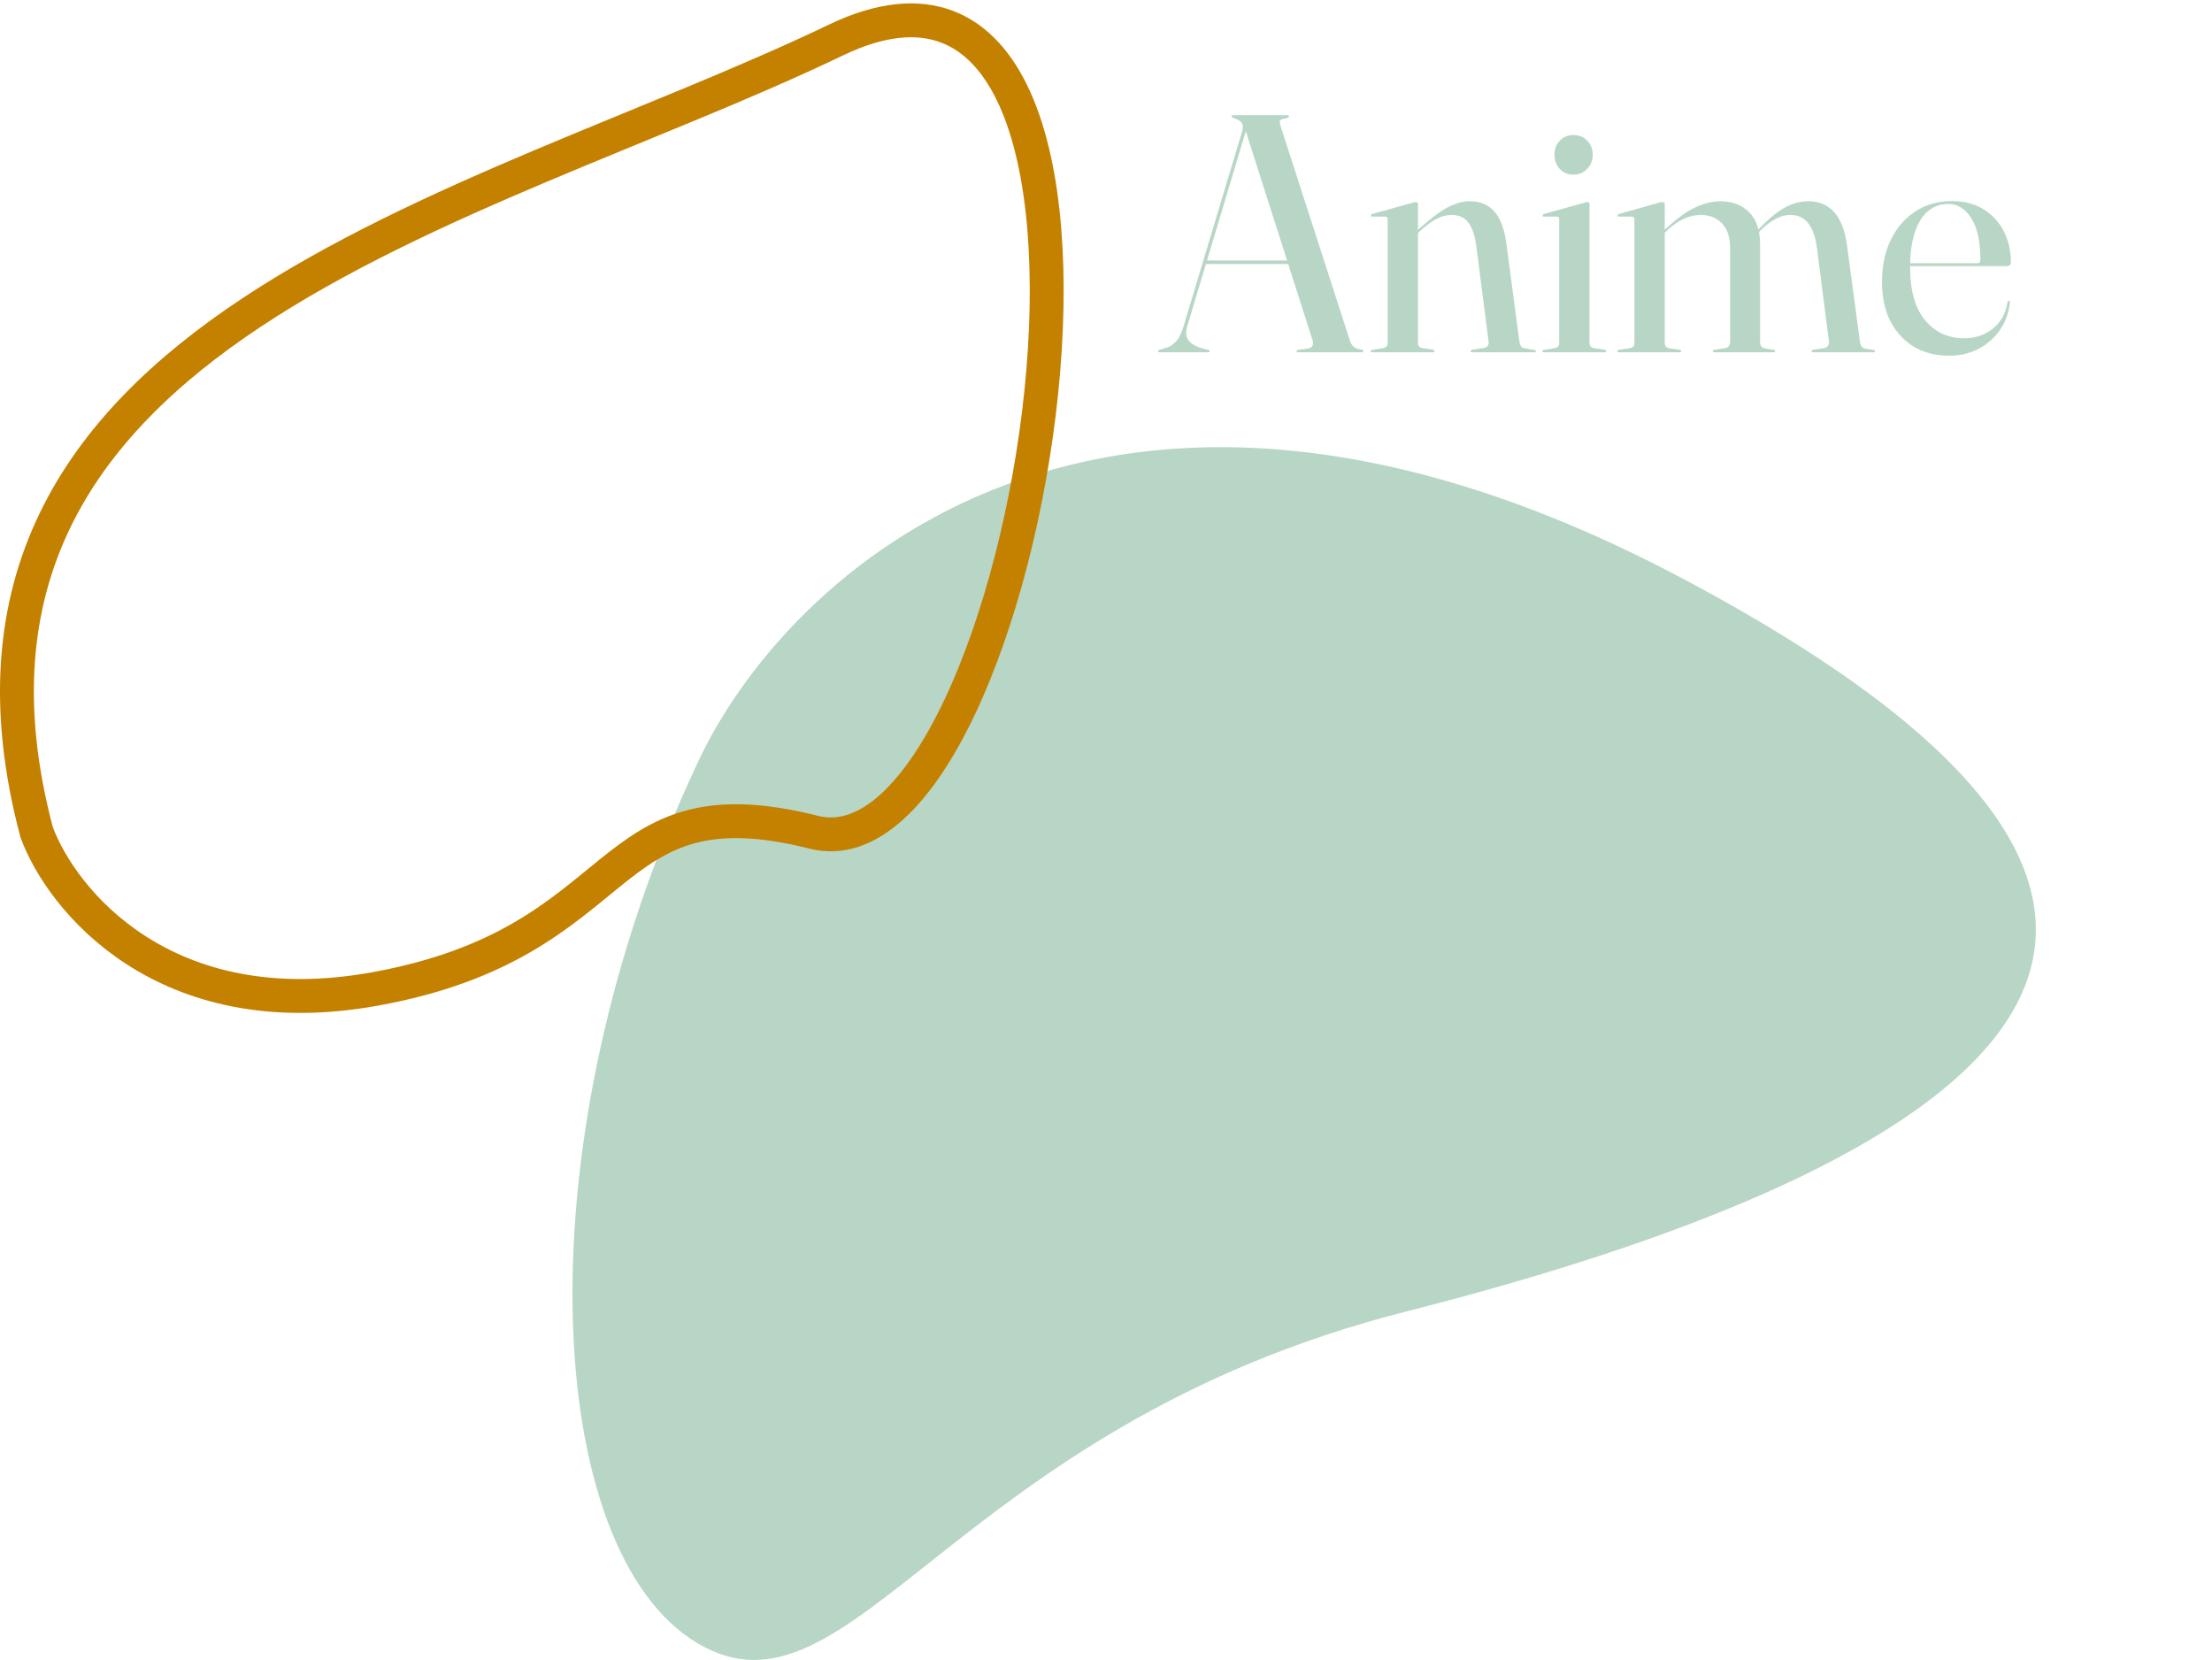
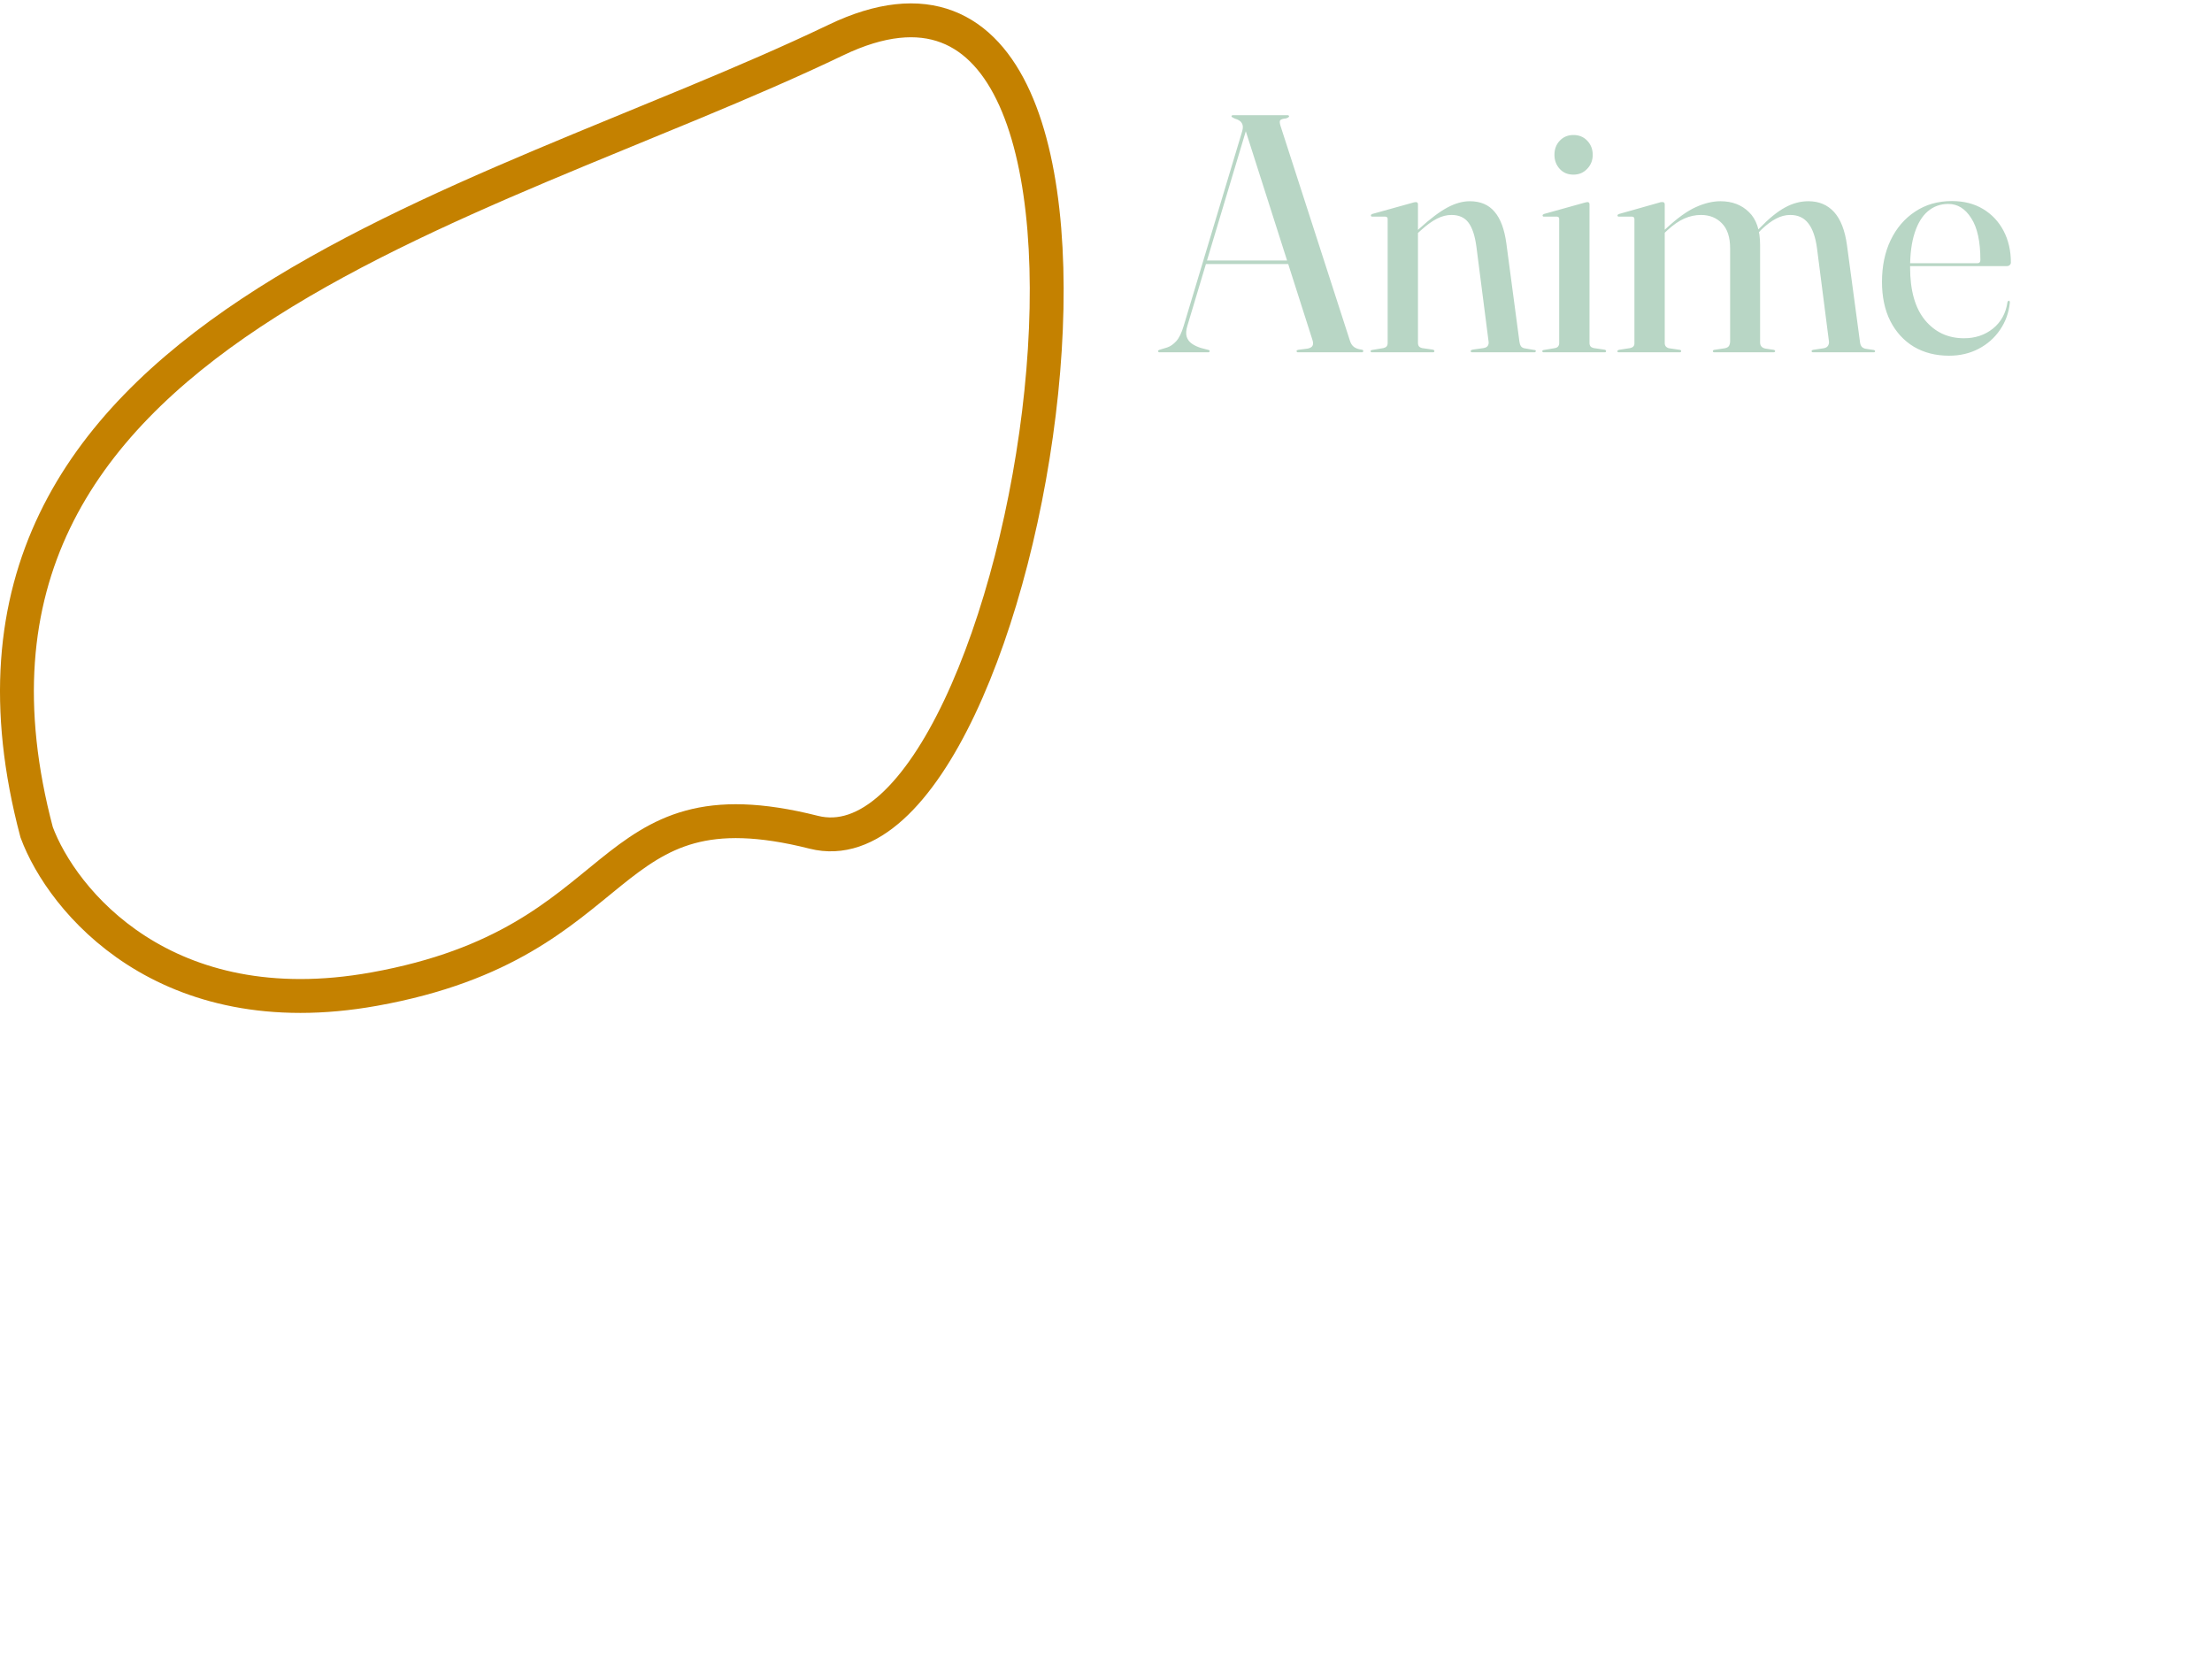
<svg xmlns="http://www.w3.org/2000/svg" width="653" height="490" viewBox="0 0 653 490" fill="none">
-   <path d="M497.091 170.973C325.927 79.962 231.543 169.456 205.747 225.58C153.396 337.069 160.225 457.66 205.747 484.963C251.27 512.267 280.859 421.255 415.151 387.126C549.442 352.997 711.047 284.738 497.091 170.973Z" fill="#B8D6C5" />
  <path d="M110.442 291.976C48.57 303.09 18.245 265.735 10.817 245.668C-28.509 97.483 140.592 62.752 246.772 11.814C352.952 -39.125 304.45 261.876 240.218 245.668C175.985 229.46 187.783 278.083 110.442 291.976Z" stroke="#C48100" stroke-width="10" />
  <path d="M355.7 76.9H382L382.15 77.95H355.45L355.7 76.9ZM357.1 103.65C357.1 103.717 357.067 103.8 357 103.9C356.933 103.967 356.833 104 356.7 104H342.3C342.167 104 342.067 103.967 342 103.9C341.9 103.8 341.85 103.717 341.85 103.65C341.85 103.517 341.9 103.433 342 103.4C342.1 103.333 342.2 103.283 342.3 103.25L344.6 102.55C345.5 102.25 346.367 101.65 347.2 100.75C348.067 99.817 348.817 98.283 349.45 96.15L366.7 38.75C367 37.75 366.967 36.95 366.6 36.35C366.267 35.75 365.567 35.3 364.5 35C364.167 34.8 363.917 34.667 363.75 34.6C363.617 34.533 363.55 34.45 363.55 34.35C363.55 34.217 363.583 34.133 363.65 34.1C363.75 34.033 363.883 34 364.05 34H380.05C380.217 34 380.333 34.033 380.4 34.1C380.5 34.133 380.55 34.217 380.55 34.35C380.55 34.45 380.467 34.55 380.3 34.65C380.167 34.75 379.95 34.85 379.65 34.95C378.65 35.05 378.067 35.25 377.9 35.55C377.733 35.817 377.767 36.333 378 37.1L398.5 100.55C398.767 101.417 399.183 102.05 399.75 102.45C400.317 102.85 401.05 103.1 401.95 103.2C402.15 103.233 402.283 103.283 402.35 103.35C402.417 103.417 402.45 103.517 402.45 103.65C402.45 103.717 402.417 103.8 402.35 103.9C402.283 103.967 402.167 104 402 104H383.2C383.067 104 382.95 103.967 382.85 103.9C382.783 103.8 382.75 103.717 382.75 103.65C382.75 103.517 382.8 103.433 382.9 103.4C383 103.333 383.133 103.283 383.3 103.25L386.05 102.9C386.817 102.733 387.3 102.433 387.5 102C387.7 101.567 387.667 100.967 387.4 100.2L367.5 37.9L368.55 36.15L350.5 96.25C350.133 97.45 350.067 98.483 350.3 99.35C350.567 100.217 351.083 100.917 351.85 101.45C352.617 101.983 353.55 102.417 354.65 102.75L356.6 103.25C356.8 103.283 356.933 103.333 357 103.4C357.067 103.467 357.1 103.55 357.1 103.65ZM418.595 60.25V101.25C418.595 101.65 418.695 101.983 418.895 102.25C419.095 102.483 419.395 102.65 419.795 102.75L422.945 103.2C423.278 103.267 423.445 103.417 423.445 103.65C423.445 103.883 423.295 104 422.995 104H405.045C404.911 104 404.795 103.967 404.695 103.9C404.628 103.833 404.595 103.75 404.595 103.65C404.595 103.583 404.628 103.517 404.695 103.45C404.795 103.383 404.928 103.333 405.095 103.3L408.395 102.75C408.828 102.65 409.145 102.483 409.345 102.25C409.545 101.983 409.645 101.667 409.645 101.3V64.6C409.645 64.4 409.595 64.25 409.495 64.15C409.395 64.05 409.228 63.983 408.995 63.95H405.145C405.011 63.95 404.895 63.917 404.795 63.85C404.728 63.783 404.695 63.7 404.695 63.6C404.695 63.467 404.728 63.383 404.795 63.35C404.895 63.283 405.011 63.217 405.145 63.15L416.995 59.85C417.295 59.75 417.511 59.7 417.645 59.7C417.778 59.667 417.895 59.65 417.995 59.65C418.195 59.65 418.345 59.717 418.445 59.85C418.545 59.95 418.595 60.083 418.595 60.25ZM417.795 69.5L417.345 69L419.045 67.45C422.278 64.517 425.028 62.45 427.295 61.25C429.595 60.017 431.795 59.4 433.895 59.4C437.028 59.4 439.461 60.433 441.195 62.5C442.961 64.533 444.128 67.667 444.695 71.9L448.545 100.85C448.611 101.383 448.761 101.833 448.995 102.2C449.261 102.567 449.678 102.783 450.245 102.85L452.895 103.3C453.095 103.3 453.228 103.333 453.295 103.4C453.361 103.467 453.395 103.55 453.395 103.65C453.395 103.75 453.345 103.833 453.245 103.9C453.178 103.967 453.078 104 452.945 104H434.695C434.328 104 434.145 103.883 434.145 103.65C434.145 103.45 434.345 103.3 434.745 103.2L437.945 102.75C438.545 102.65 438.961 102.433 439.195 102.1C439.428 101.733 439.511 101.317 439.445 100.85L435.845 72.8C435.411 69.567 434.628 67.2 433.495 65.7C432.361 64.2 430.695 63.45 428.495 63.45C427.061 63.45 425.628 63.817 424.195 64.55C422.761 65.283 421.195 66.417 419.495 67.95L417.795 69.5ZM469.235 60.25V101.25C469.235 101.65 469.335 101.983 469.535 102.25C469.735 102.483 470.052 102.65 470.485 102.75L473.585 103.2C473.818 103.233 473.968 103.3 474.035 103.4C474.102 103.467 474.135 103.55 474.135 103.65C474.135 103.75 474.102 103.833 474.035 103.9C473.968 103.967 473.852 104 473.685 104H455.685C455.585 104 455.485 103.967 455.385 103.9C455.318 103.833 455.285 103.75 455.285 103.65C455.285 103.583 455.318 103.517 455.385 103.45C455.485 103.383 455.618 103.333 455.785 103.3L459.085 102.75C459.518 102.65 459.818 102.483 459.985 102.25C460.185 101.983 460.285 101.667 460.285 101.3V64.6C460.285 64.4 460.235 64.25 460.135 64.15C460.068 64.05 459.918 63.983 459.685 63.95H455.785C455.652 63.95 455.552 63.917 455.485 63.85C455.418 63.783 455.385 63.7 455.385 63.6C455.385 63.467 455.418 63.383 455.485 63.35C455.585 63.283 455.702 63.217 455.835 63.15L467.685 59.85C467.985 59.75 468.185 59.7 468.285 59.7C468.418 59.667 468.552 59.65 468.685 59.65C468.885 59.65 469.018 59.717 469.085 59.85C469.185 59.95 469.235 60.083 469.235 60.25ZM464.485 51.55C462.818 51.55 461.468 50.983 460.435 49.85C459.402 48.717 458.885 47.333 458.885 45.7C458.885 44.033 459.402 42.65 460.435 41.55C461.502 40.417 462.852 39.85 464.485 39.85C466.152 39.85 467.518 40.417 468.585 41.55C469.652 42.683 470.185 44.067 470.185 45.7C470.185 47.333 469.635 48.717 468.535 49.85C467.468 50.983 466.118 51.55 464.485 51.55ZM491.446 60.3V101.3C491.446 101.667 491.546 101.983 491.746 102.25C491.979 102.517 492.296 102.7 492.696 102.8L495.796 103.25C496.129 103.283 496.296 103.417 496.296 103.65C496.296 103.883 496.129 104 495.796 104H477.896C477.763 104 477.646 103.967 477.546 103.9C477.479 103.833 477.446 103.75 477.446 103.65C477.446 103.583 477.496 103.517 477.596 103.45C477.696 103.35 477.829 103.283 477.996 103.25L481.246 102.75C481.679 102.65 481.996 102.483 482.196 102.25C482.396 102.017 482.496 101.733 482.496 101.4V64.7C482.496 64.5 482.446 64.333 482.346 64.2C482.279 64.067 482.113 63.983 481.846 63.95H477.896C477.796 63.95 477.696 63.917 477.596 63.85C477.529 63.783 477.496 63.717 477.496 63.65C477.496 63.517 477.529 63.417 477.596 63.35C477.696 63.283 477.829 63.217 477.996 63.15L489.846 59.8C490.113 59.7 490.313 59.65 490.446 59.65C490.613 59.65 490.746 59.65 490.846 59.65C491.046 59.65 491.196 59.717 491.296 59.85C491.396 59.983 491.446 60.133 491.446 60.3ZM490.596 69.5L490.096 69.05L491.796 67.5C495.129 64.4 498.063 62.283 500.596 61.15C503.163 59.983 505.596 59.4 507.896 59.4C511.329 59.4 514.129 60.467 516.296 62.6C518.496 64.7 519.596 67.95 519.596 72.35V101.1C519.596 101.6 519.729 102 519.996 102.3C520.263 102.6 520.663 102.8 521.196 102.9L523.546 103.25C523.879 103.317 524.046 103.45 524.046 103.65C524.046 103.883 523.846 104 523.446 104H506.096C505.796 104 505.646 103.883 505.646 103.65C505.646 103.417 505.829 103.283 506.196 103.25L509.196 102.8C509.829 102.667 510.246 102.417 510.446 102.05C510.646 101.65 510.746 101.2 510.746 100.7V73.3C510.746 70.033 509.946 67.583 508.346 65.95C506.746 64.283 504.679 63.45 502.146 63.45C500.479 63.45 498.846 63.8 497.246 64.5C495.646 65.2 493.979 66.35 492.246 67.95L490.596 69.5ZM518.346 69.5L517.896 69.05L519.446 67.35C522.213 64.483 524.713 62.45 526.946 61.25C529.179 60.017 531.479 59.4 533.846 59.4C536.979 59.4 539.513 60.467 541.446 62.6C543.379 64.733 544.646 68 545.246 72.4L549.096 101.05C549.163 101.583 549.329 102.017 549.596 102.35C549.863 102.65 550.246 102.85 550.746 102.95L553.096 103.3C553.263 103.333 553.379 103.383 553.446 103.45C553.513 103.483 553.546 103.55 553.546 103.65C553.546 103.75 553.513 103.833 553.446 103.9C553.379 103.967 553.263 104 553.096 104H535.296C534.963 104 534.796 103.883 534.796 103.65C534.796 103.45 534.979 103.317 535.346 103.25L538.346 102.8C538.979 102.7 539.413 102.45 539.646 102.05C539.913 101.617 539.996 101.133 539.896 100.6L536.396 73.3C535.963 70.033 535.113 67.583 533.846 65.95C532.579 64.283 530.796 63.45 528.496 63.45C527.063 63.45 525.663 63.817 524.296 64.55C522.929 65.25 521.463 66.35 519.896 67.85L518.346 69.5ZM593.626 77.5C593.626 77.8 593.509 78.05 593.276 78.25C593.076 78.45 592.792 78.55 592.426 78.55H561.526V77.7H583.726C584.326 77.7 584.626 77.383 584.626 76.75C584.626 71.283 583.726 67.167 581.926 64.4C580.159 61.6 577.909 60.2 575.176 60.2C572.809 60.2 570.776 60.933 569.076 62.4C567.409 63.833 566.126 65.95 565.226 68.75C564.326 71.517 563.876 74.9 563.876 78.9C563.876 85.733 565.342 90.933 568.276 94.5C571.242 98.067 575.076 99.85 579.776 99.85C583.109 99.85 585.959 98.9 588.326 97C590.726 95.067 592.159 92.45 592.626 89.15C592.692 89.017 592.759 88.917 592.826 88.85C592.892 88.783 592.942 88.75 592.976 88.75C593.076 88.75 593.159 88.8 593.226 88.9C593.292 88.967 593.326 89.1 593.326 89.3C593.026 92.3 592.059 94.983 590.426 97.35C588.826 99.717 586.726 101.583 584.126 102.95C581.526 104.317 578.609 105 575.376 105C571.442 105 567.976 104.117 564.976 102.35C562.009 100.55 559.692 98.017 558.026 94.75C556.392 91.483 555.576 87.633 555.576 83.2C555.576 78.567 556.426 74.467 558.126 70.9C559.859 67.3 562.276 64.483 565.376 62.45C568.476 60.383 572.092 59.35 576.226 59.35C579.759 59.35 582.826 60.133 585.426 61.7C588.026 63.267 590.042 65.417 591.476 68.15C592.909 70.883 593.626 74 593.626 77.5Z" fill="#B8D6C5" />
</svg>